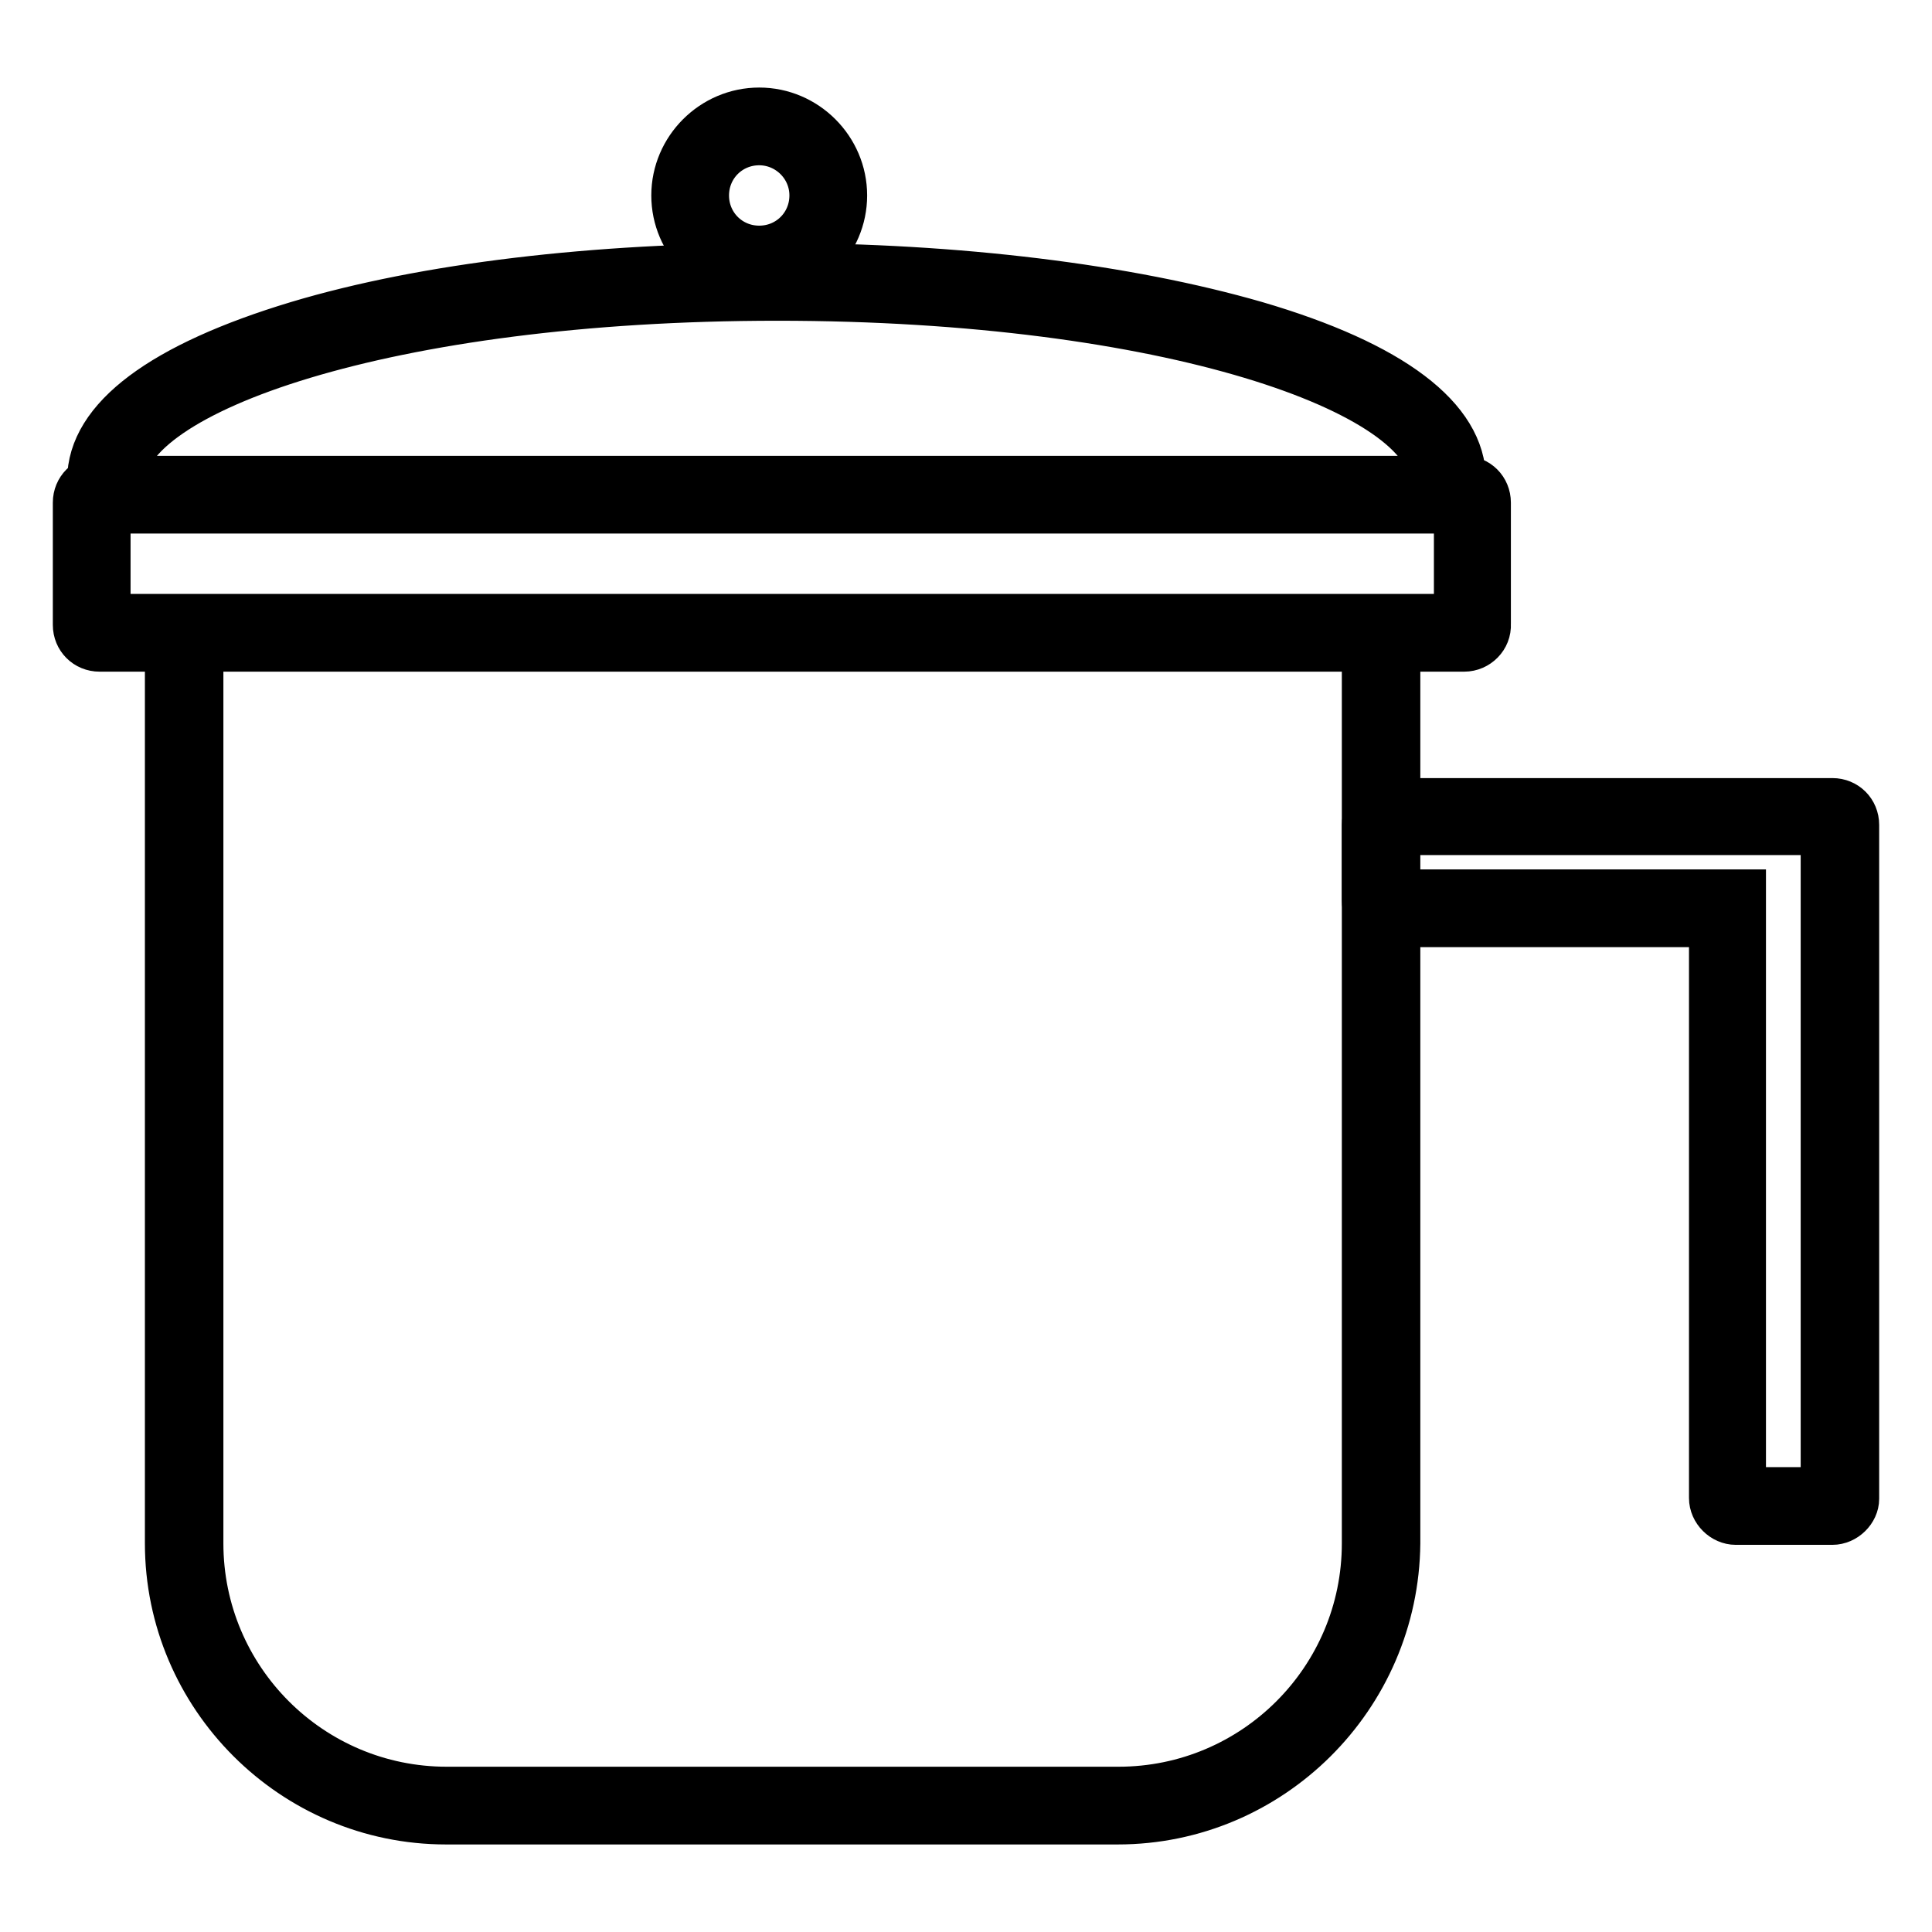
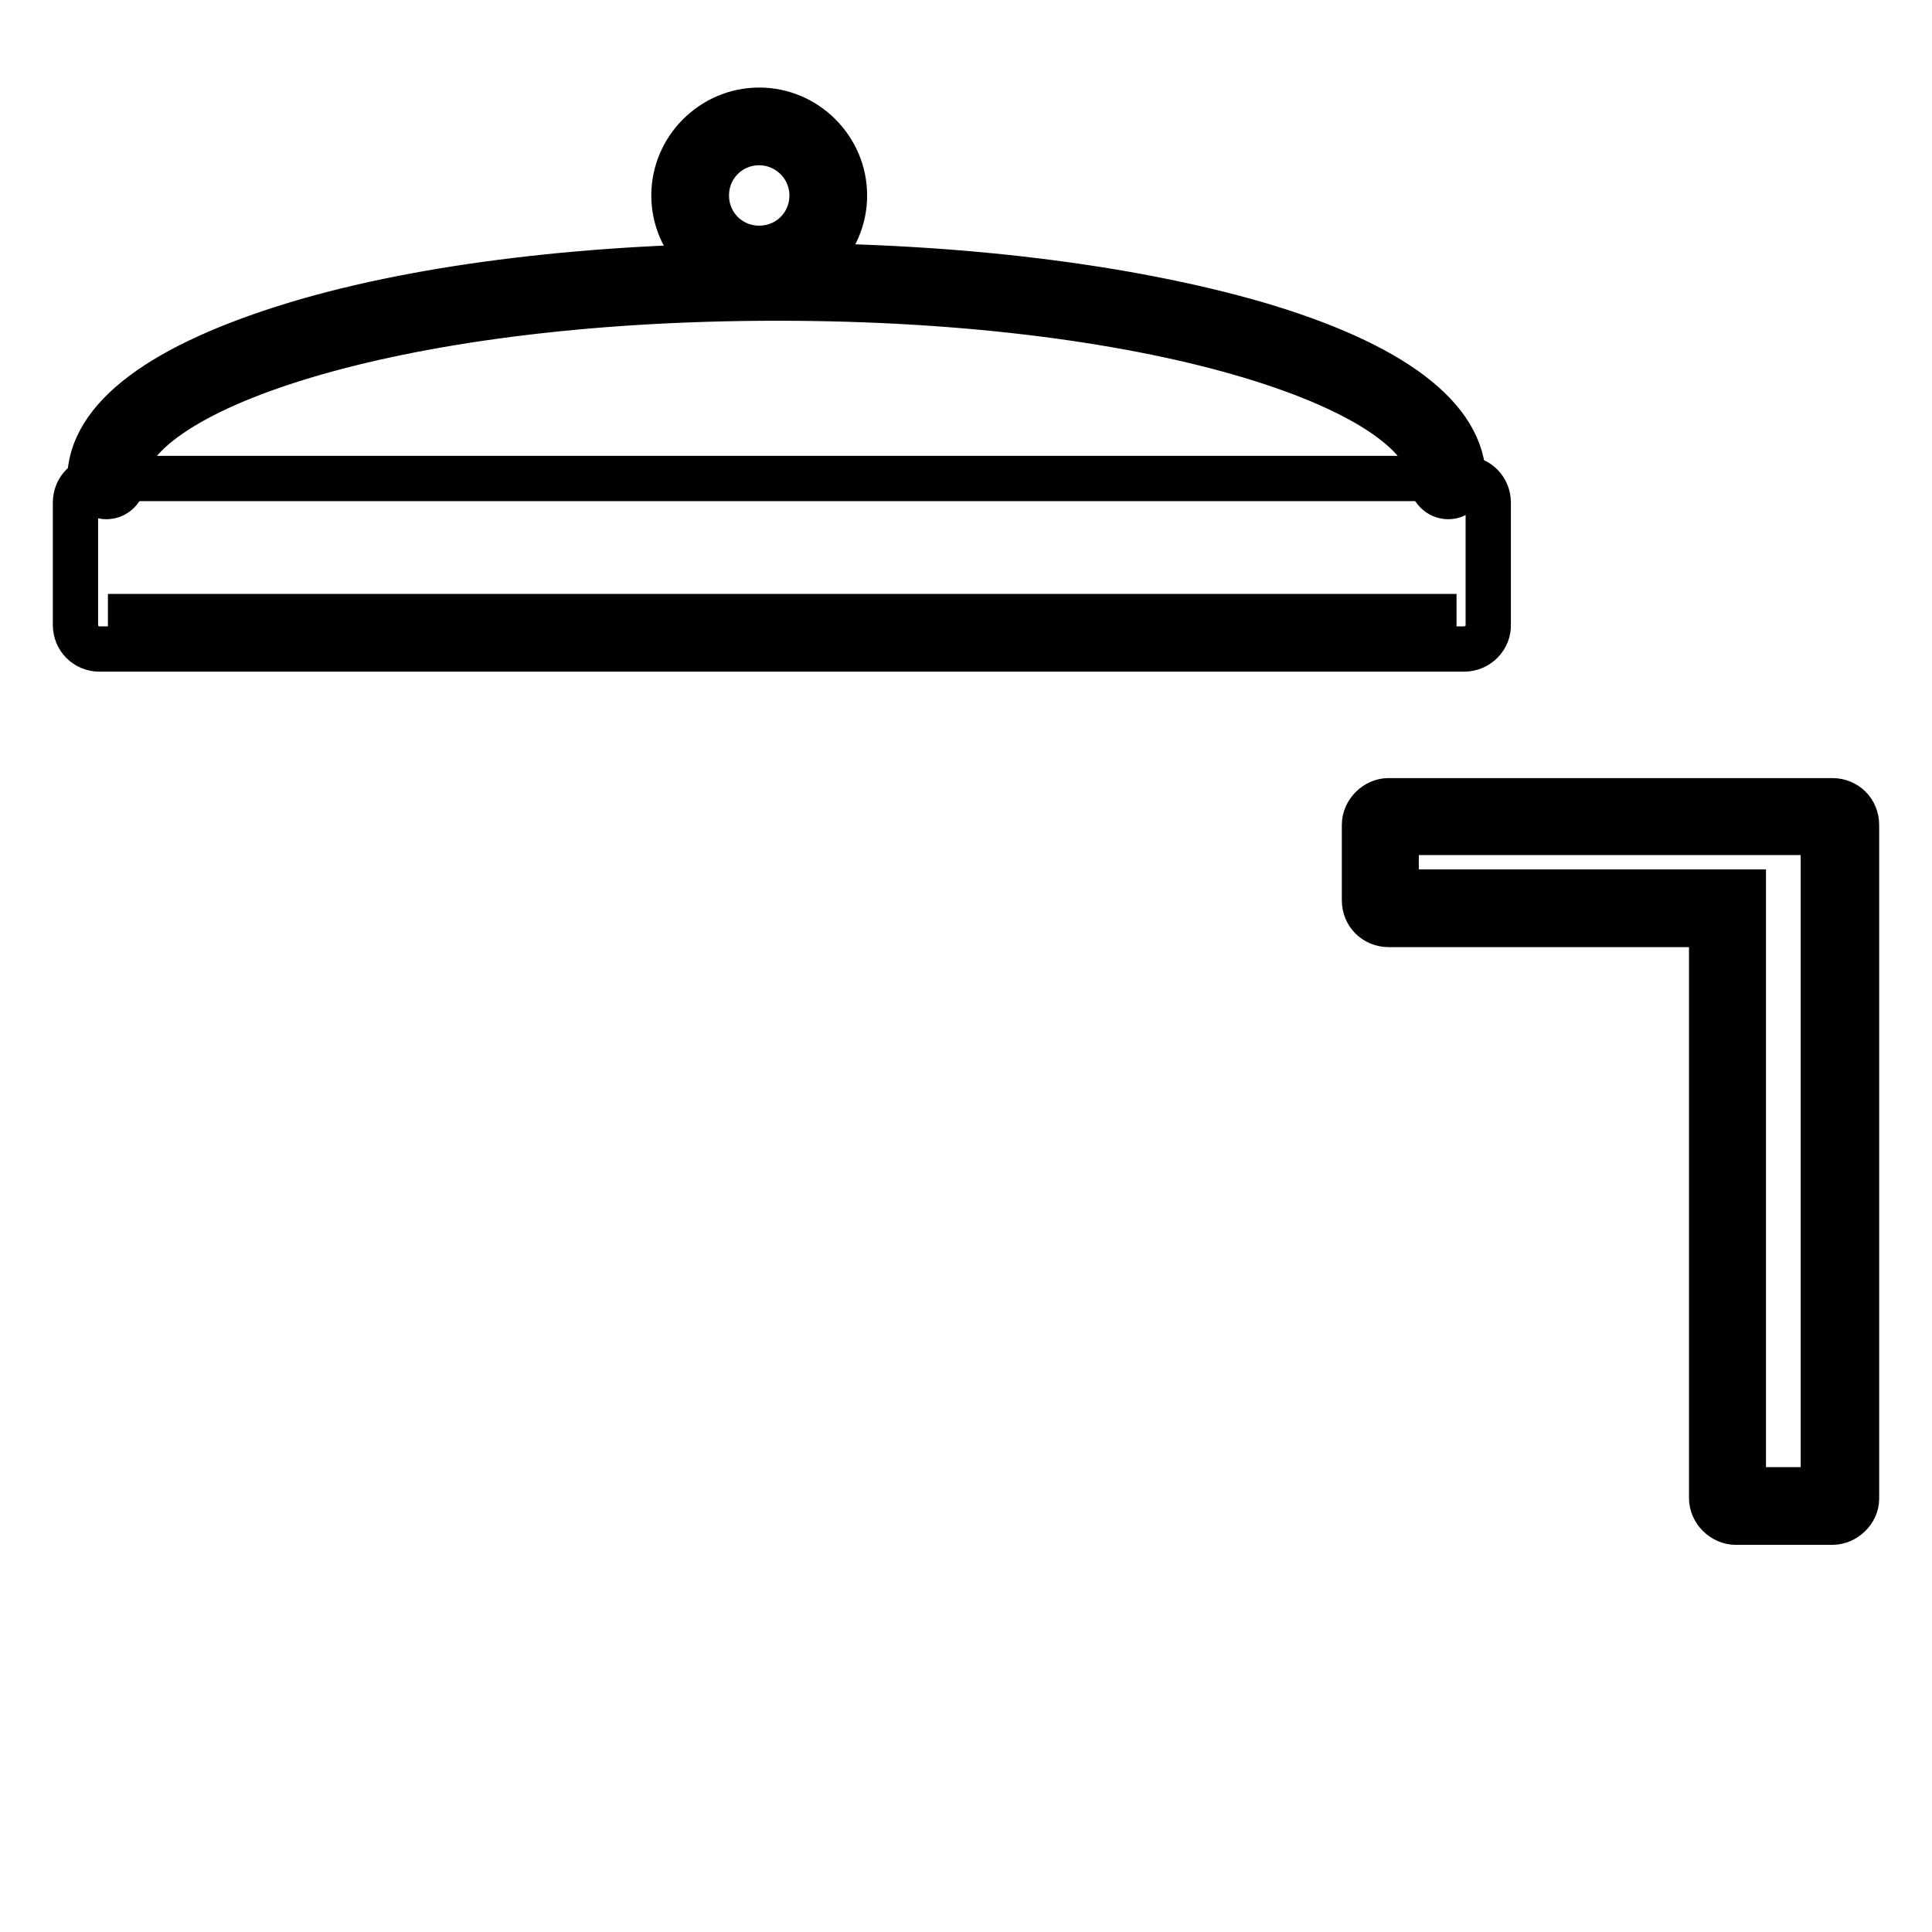
<svg xmlns="http://www.w3.org/2000/svg" version="1.1" x="0px" y="0px" viewBox="0 0 256 256" enable-background="new 0 0 256 256" xml:space="preserve">
  <g>
-     <path stroke-width="6" fill-opacity="0" stroke="#000000" d="M148.1,241.4h-89c-20.3,0-36.9-16.6-36.9-36.9V86.1c0-1.2,1-2.2,2.2-2.2c1.2,0,2.2,1,2.2,2.2v118.4 c0,18,14.6,32.6,32.6,32.6h89c18,0,32.6-14.6,32.6-32.6V86.1c0-1.2,1-2.2,2.2-2.2c1.2,0,2.2,1,2.2,2.2v118.4 C185,224.9,168.4,241.4,148.1,241.4L148.1,241.4z" />
-     <path stroke-width="6" fill-opacity="0" stroke="#000000" d="M194,86H13.2c-1.8,0-3.2-1.4-3.2-3.2V66.6c0-1.8,1.4-3.2,3.2-3.2H194c1.8,0,3.2,1.4,3.2,3.2v16.1 C197.3,84.5,195.8,86,194,86L194,86z M14.3,81.7H193v-14H14.3V81.7z" />
+     <path stroke-width="6" fill-opacity="0" stroke="#000000" d="M194,86H13.2c-1.8,0-3.2-1.4-3.2-3.2V66.6c0-1.8,1.4-3.2,3.2-3.2H194c1.8,0,3.2,1.4,3.2,3.2v16.1 C197.3,84.5,195.8,86,194,86L194,86z M14.3,81.7H193H14.3V81.7z" />
    <path stroke-width="6" fill-opacity="0" stroke="#000000" d="M191.9,65.8c-1.2,0-2.2-1-2.2-2.2c0-11.6-34.9-24.1-86.7-24.1c-51.8,0-86.7,12.5-86.7,24.1 c0,1.2-1,2.2-2.2,2.2c-1.2,0-2.2-1-2.2-2.2c0-8.2,9.6-15.3,27.5-20.7c17-5.1,39.5-7.7,63.5-7.7s46.5,2.8,63.5,7.7 c18.1,5.3,27.5,12.5,27.5,20.7C194,64.8,193.1,65.8,191.9,65.8z" />
    <path stroke-width="6" fill-opacity="0" stroke="#000000" d="M100.6,37.2c-6.2,0-11.3-5.1-11.3-11.3c0-6.2,5.1-11.3,11.3-11.3s11.3,5.1,11.3,11.3 C111.9,32.1,106.8,37.2,100.6,37.2z M100.6,18.9c-3.9,0-7,3.1-7,7c0,3.9,3.1,7,7,7c3.9,0,7-3.1,7-7C107.6,22,104.4,18.9,100.6,18.9 z M242.8,201.7H230c-1.7,0-3.2-1.5-3.2-3.2v-76h-42.8c-1.8,0-3.2-1.4-3.2-3.2v-10c0-1.7,1.5-3.2,3.2-3.2h58.8 c1.8,0,3.2,1.4,3.2,3.2v89.3C246,200.2,244.5,201.7,242.8,201.7L242.8,201.7z M231,197.4h10.6v-87.1H185v7.9h46V197.4z" />
  </g>
</svg>